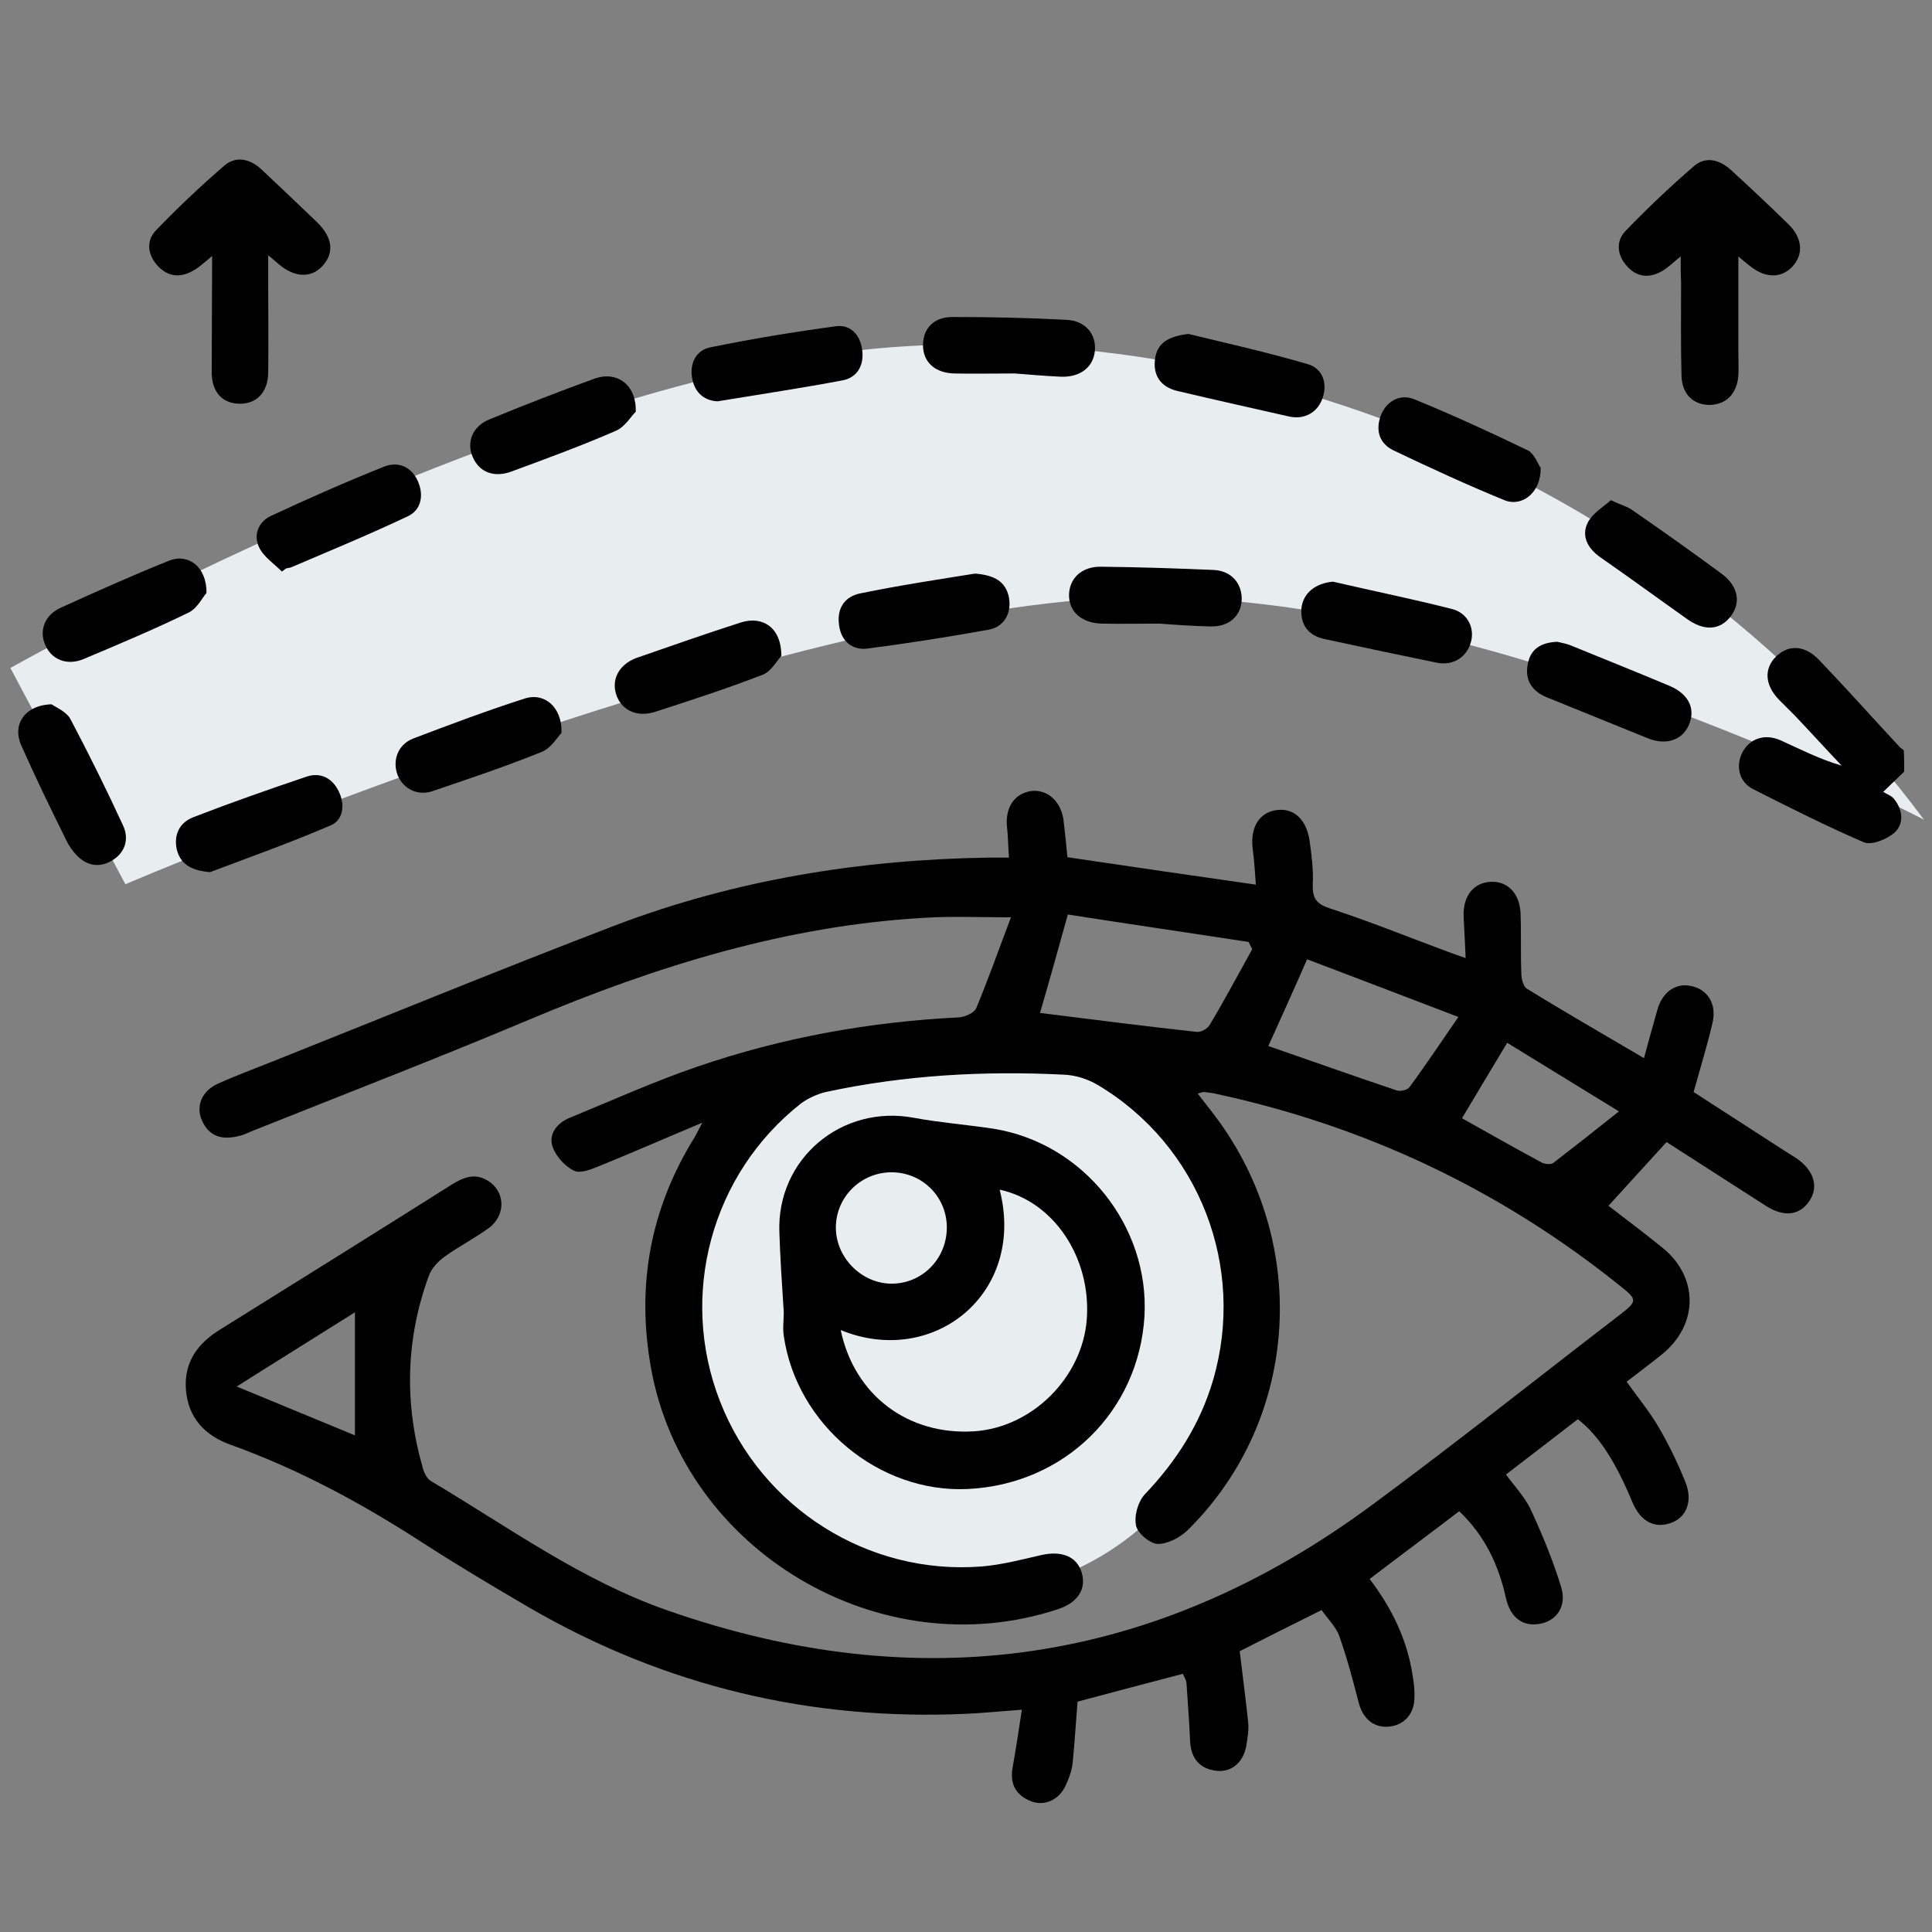
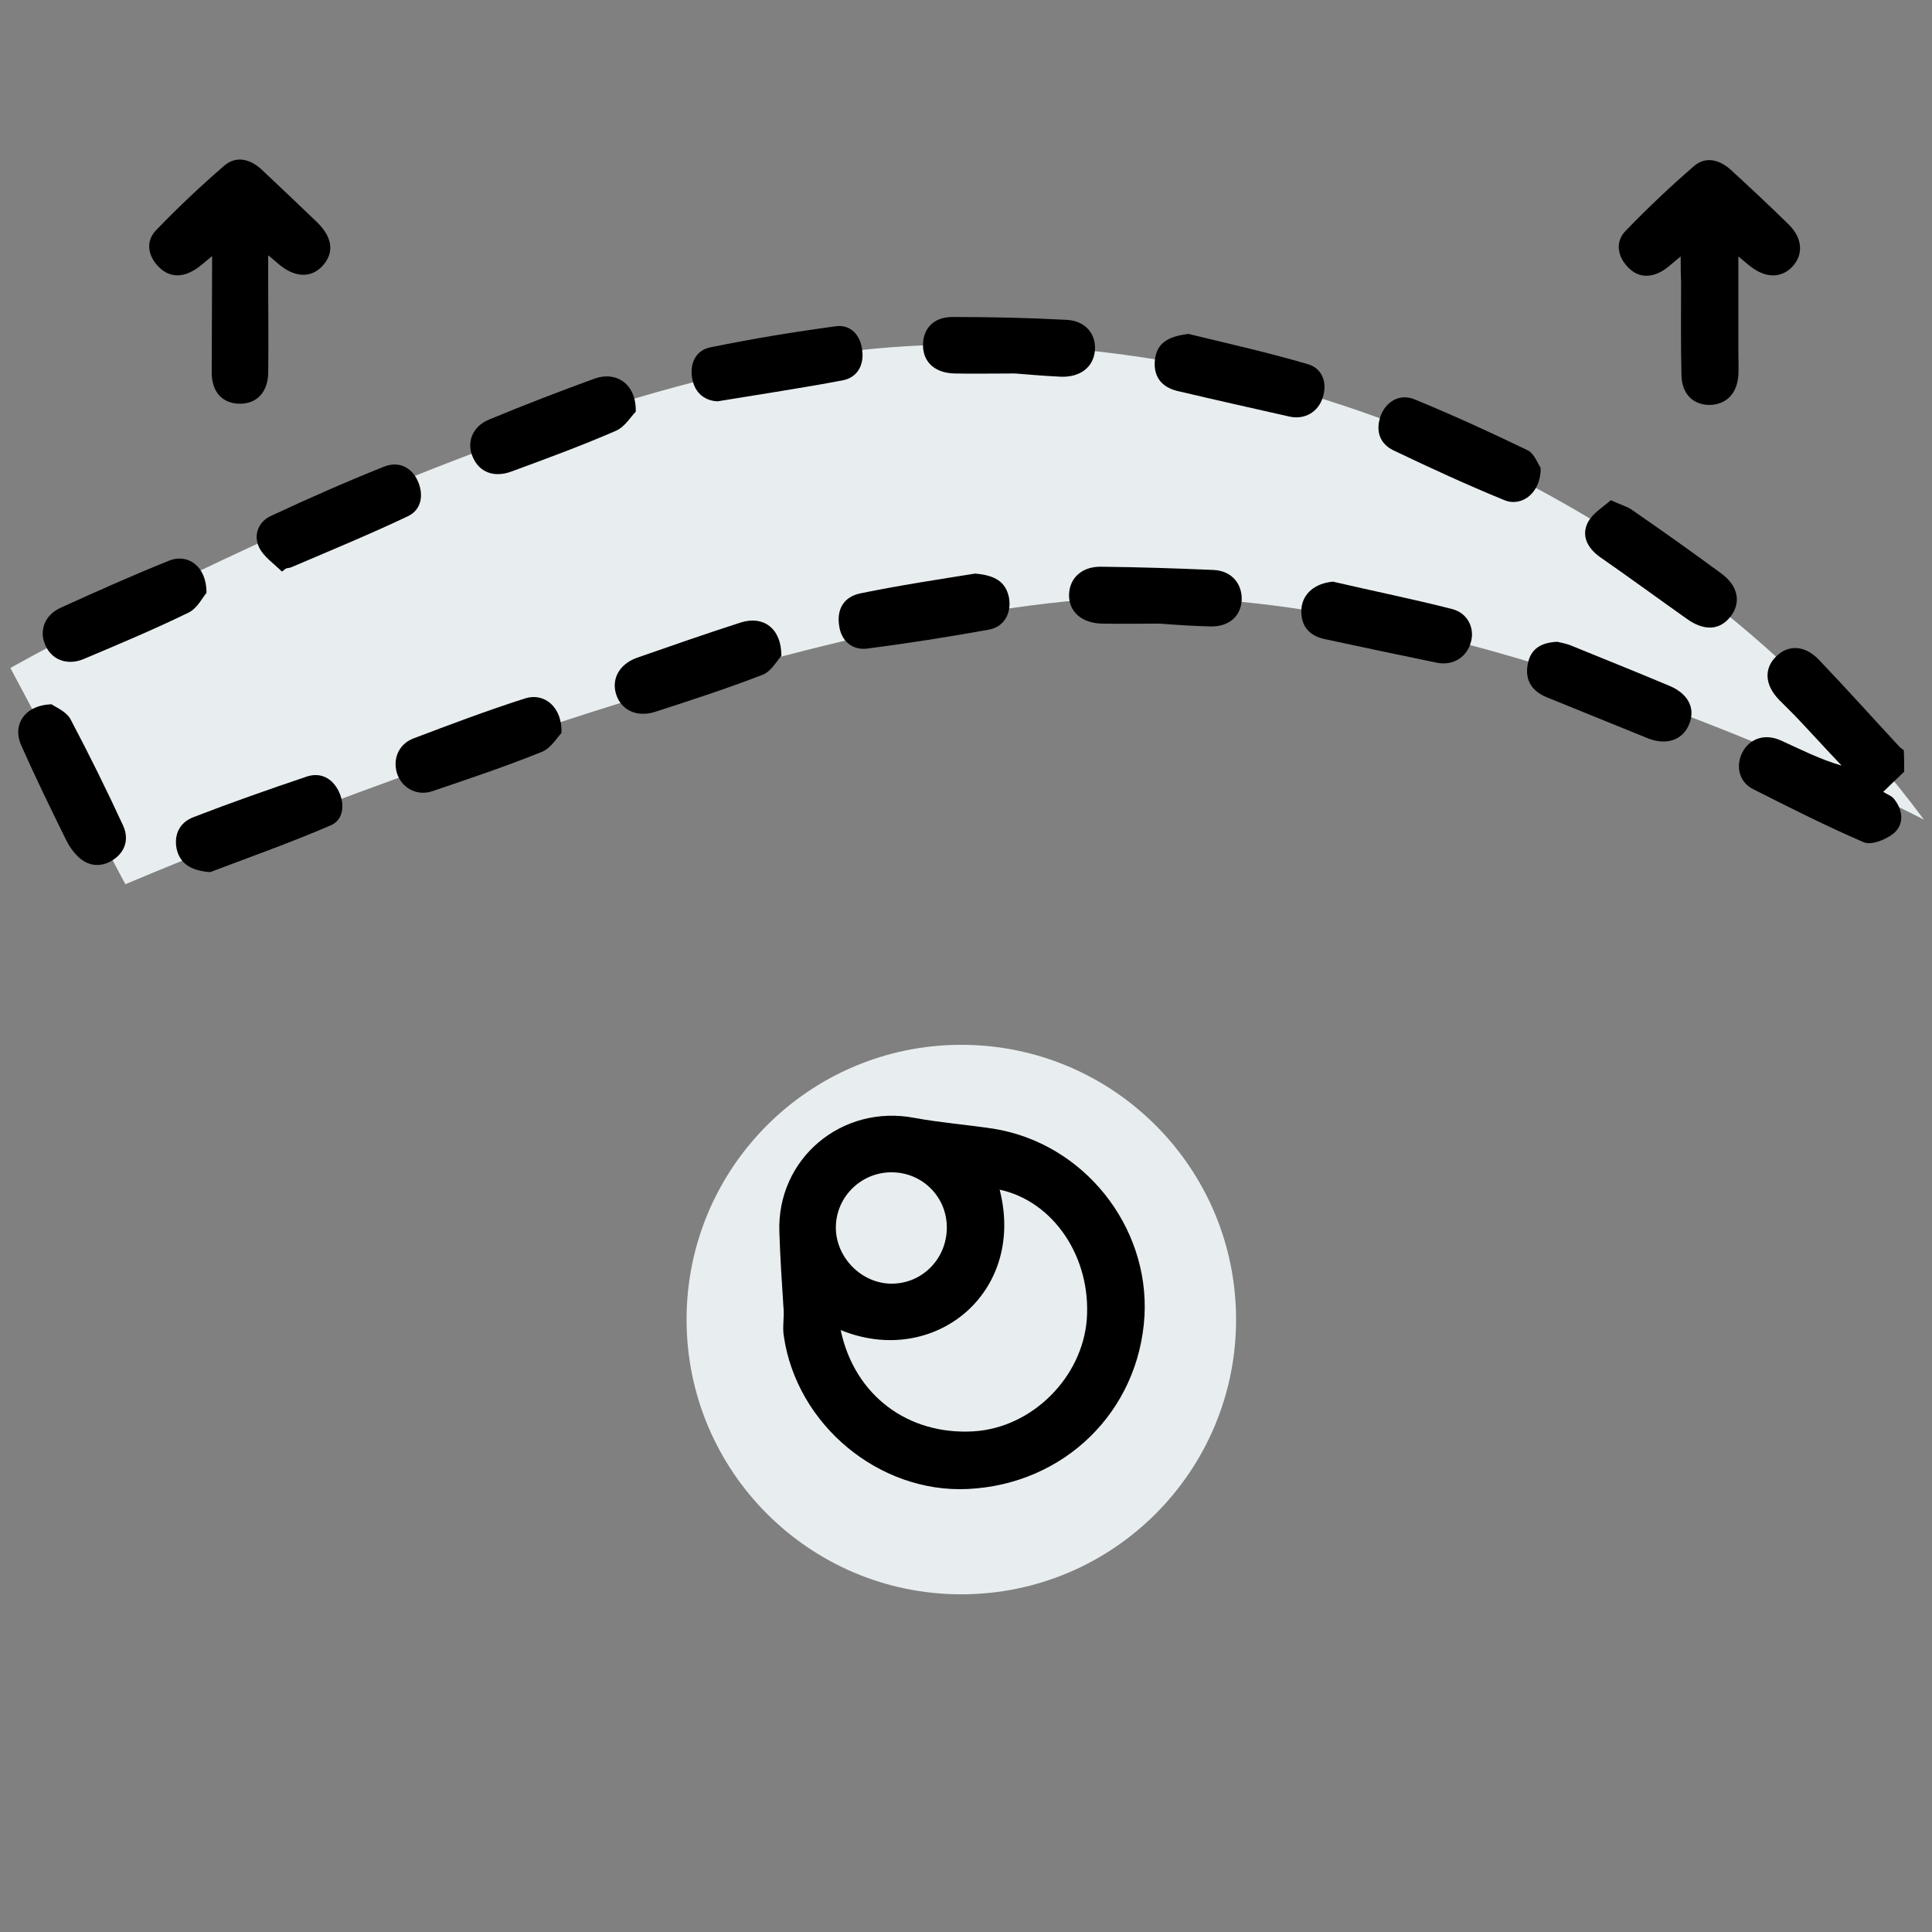
<svg xmlns="http://www.w3.org/2000/svg" width="40" height="40" viewBox="0 0 10.583 10.583" version="1.1" id="svg5" xml:space="preserve">
  <rect x="0" y="0" width="10.583" height="10.583" fill="#808080" stroke="none" />
  <defs id="defs2" />
  <g id="layer1">
    <g id="g59" transform="matrix(0.221,0,0,0.221,-0.016,-0.162)">
      <circle class="st4" cx="23.9" cy="33.44" r="6.81" id="circle11" />
      <path class="st4" d="m 0.33,17.29 c 0,0 12.88,-7.28 21.83,-7.95 8.95,-0.67 19.32,3.26 25.6,11.71 0,0 -10.37,-5.44 -19.07,-5.52 -8.7,-0.08 -25.51,7.12 -25.51,7.12 z" id="path13" />
      <g id="g57">
        <path d="m 47.27,19.86 c -0.15,0.14 -0.3,0.29 -0.52,0.5 0.09,0.06 0.22,0.1 0.28,0.19 0.21,0.27 0.24,0.61 -0.01,0.83 -0.19,0.16 -0.56,0.31 -0.75,0.23 -0.93,-0.4 -1.84,-0.86 -2.75,-1.32 -0.35,-0.18 -0.43,-0.58 -0.26,-0.91 0.18,-0.34 0.55,-0.47 0.94,-0.3 0.49,0.22 0.97,0.47 1.52,0.63 C 45.33,19.3 44.95,18.88 44.56,18.47 44.43,18.34 44.3,18.21 44.17,18.08 43.81,17.71 43.79,17.3 44.1,17 c 0.3,-0.29 0.7,-0.28 1.05,0.08 0.68,0.71 1.34,1.45 2.01,2.17 0.03,0.03 0.07,0.05 0.1,0.08 0.01,0.17 0.01,0.35 0.01,0.53 z" id="path15" />
-         <path d="m 29.76,27.84 c 0.11,0.14 0.21,0.27 0.31,0.4 2.5,3.16 2.26,7.65 -0.57,10.43 -0.19,0.18 -0.5,0.34 -0.74,0.33 -0.19,-0.01 -0.5,-0.27 -0.53,-0.46 -0.05,-0.24 0.05,-0.59 0.22,-0.77 0.78,-0.82 1.37,-1.74 1.69,-2.83 0.82,-2.8 -0.34,-5.81 -2.85,-7.31 -0.25,-0.15 -0.56,-0.25 -0.85,-0.26 -1.98,-0.1 -3.95,0.01 -5.9,0.43 -0.21,0.05 -0.43,0.15 -0.61,0.28 -2.23,1.75 -3.04,4.76 -2.01,7.39 1.03,2.64 3.67,4.31 6.48,4.09 0.5,-0.04 0.99,-0.17 1.47,-0.28 0.51,-0.12 0.89,0.03 1.01,0.42 0.13,0.41 -0.09,0.76 -0.59,0.92 -4.39,1.45 -9.26,-1.43 -10.08,-5.97 -0.37,-2.05 -0.02,-3.96 1.08,-5.73 0.04,-0.07 0.08,-0.15 0.19,-0.36 -0.93,0.39 -1.73,0.74 -2.54,1.07 -0.2,0.08 -0.48,0.2 -0.64,0.12 -0.23,-0.11 -0.45,-0.36 -0.53,-0.59 -0.11,-0.32 0.11,-0.59 0.42,-0.72 1.05,-0.43 2.09,-0.9 3.17,-1.27 2.1,-0.72 4.26,-1.11 6.48,-1.22 0.15,-0.01 0.38,-0.11 0.43,-0.23 0.3,-0.72 0.56,-1.46 0.86,-2.25 -0.79,0 -1.45,-0.03 -2.11,0.01 -3.45,0.19 -6.68,1.2 -9.84,2.53 -2.28,0.96 -4.59,1.85 -6.89,2.77 -0.11,0.05 -0.22,0.1 -0.34,0.12 -0.39,0.09 -0.7,-0.01 -0.87,-0.39 -0.16,-0.35 -0.01,-0.73 0.38,-0.91 0.44,-0.2 0.9,-0.37 1.35,-0.55 2.84,-1.13 5.66,-2.29 8.51,-3.38 2.97,-1.13 6.07,-1.63 9.24,-1.68 0.15,0 0.3,0 0.52,0 -0.02,-0.28 -0.02,-0.53 -0.05,-0.78 -0.04,-0.47 0.19,-0.81 0.6,-0.87 0.39,-0.05 0.73,0.24 0.8,0.7 0.04,0.32 0.07,0.63 0.1,0.94 1.54,0.23 3.07,0.45 4.67,0.68 -0.02,-0.29 -0.04,-0.6 -0.08,-0.9 -0.06,-0.53 0.17,-0.9 0.61,-0.95 0.41,-0.05 0.72,0.23 0.8,0.75 0.05,0.36 0.1,0.73 0.08,1.09 -0.01,0.35 0.09,0.49 0.43,0.6 0.98,0.32 1.94,0.71 2.91,1.07 0.13,0.05 0.25,0.09 0.45,0.16 -0.02,-0.38 -0.03,-0.7 -0.05,-1.03 -0.02,-0.5 0.24,-0.84 0.67,-0.86 0.41,-0.02 0.71,0.27 0.74,0.76 0.02,0.5 0,1 0.02,1.51 0,0.13 0.05,0.33 0.14,0.38 0.94,0.58 1.9,1.13 2.9,1.72 0.11,-0.41 0.22,-0.8 0.33,-1.19 0.12,-0.44 0.45,-0.68 0.83,-0.6 0.41,0.08 0.65,0.44 0.54,0.91 -0.13,0.56 -0.3,1.11 -0.47,1.72 0.74,0.48 1.5,0.97 2.26,1.46 0.09,0.06 0.18,0.11 0.27,0.17 0.45,0.3 0.58,0.71 0.34,1.07 -0.24,0.36 -0.63,0.41 -1.08,0.12 -0.83,-0.53 -1.66,-1.07 -2.46,-1.58 -0.49,0.54 -0.97,1.06 -1.44,1.58 0.36,0.28 0.86,0.65 1.34,1.04 0.9,0.73 0.89,1.9 0,2.63 -0.28,0.23 -0.58,0.45 -0.89,0.69 0.27,0.38 0.56,0.73 0.79,1.12 0.25,0.43 0.47,0.88 0.66,1.35 0.2,0.48 0.04,0.89 -0.35,1.03 -0.41,0.15 -0.76,-0.04 -0.96,-0.52 -0.42,-1.01 -0.84,-1.66 -1.35,-2.05 -0.58,0.45 -1.17,0.9 -1.78,1.37 0.21,0.29 0.46,0.55 0.61,0.86 0.29,0.63 0.56,1.28 0.76,1.94 0.14,0.47 -0.12,0.83 -0.53,0.9 -0.42,0.08 -0.73,-0.15 -0.84,-0.63 -0.18,-0.82 -0.52,-1.55 -1.16,-2.16 -0.73,0.56 -1.46,1.1 -2.22,1.68 0.55,0.72 0.94,1.52 1.07,2.42 0.03,0.18 0.05,0.36 0.04,0.54 -0.01,0.4 -0.27,0.67 -0.64,0.7 -0.38,0.03 -0.64,-0.21 -0.74,-0.59 -0.14,-0.55 -0.29,-1.11 -0.48,-1.65 -0.08,-0.23 -0.28,-0.42 -0.44,-0.65 -0.71,0.35 -1.38,0.69 -2.03,1.02 0.07,0.6 0.15,1.19 0.21,1.77 0.02,0.19 -0.02,0.4 -0.05,0.59 -0.08,0.42 -0.39,0.66 -0.77,0.6 -0.4,-0.06 -0.6,-0.32 -0.62,-0.73 -0.02,-0.48 -0.06,-0.97 -0.09,-1.45 -0.01,-0.07 -0.05,-0.13 -0.09,-0.22 -0.88,0.23 -1.75,0.46 -2.61,0.69 -0.04,0.49 -0.07,1.01 -0.12,1.51 -0.02,0.19 -0.09,0.39 -0.17,0.56 -0.16,0.36 -0.52,0.53 -0.86,0.4 -0.38,-0.15 -0.53,-0.43 -0.46,-0.83 0.08,-0.45 0.15,-0.91 0.23,-1.44 -0.54,0.04 -0.94,0.08 -1.35,0.1 C 20.18,43.39 16.56,42.53 13.21,40.59 12.32,40.07 11.43,39.54 10.56,38.98 9.05,38 7.48,37.15 5.78,36.54 5.14,36.31 4.73,35.86 4.68,35.17 4.63,34.49 4.98,34.02 5.54,33.68 7.45,32.49 9.36,31.3 11.26,30.1 c 0.29,-0.18 0.57,-0.3 0.89,-0.11 0.45,0.26 0.47,0.86 0.04,1.18 -0.36,0.26 -0.75,0.46 -1.11,0.72 -0.16,0.12 -0.32,0.29 -0.38,0.47 -0.57,1.56 -0.61,3.15 -0.15,4.75 0.03,0.12 0.1,0.27 0.2,0.33 1.92,1.14 3.74,2.47 5.87,3.21 6.26,2.19 12.1,1.34 17.44,-2.6 2.09,-1.54 4.13,-3.17 6.19,-4.75 0.4,-0.31 0.4,-0.36 0.01,-0.67 -2.98,-2.4 -6.34,-3.99 -10.07,-4.79 -0.09,-0.02 -0.18,-0.03 -0.27,-0.04 -0.06,0 -0.09,0.02 -0.16,0.04 z m 1.35,-3.58 c -0.03,-0.06 -0.06,-0.12 -0.09,-0.18 -1.5,-0.23 -3.01,-0.45 -4.48,-0.68 -0.25,0.9 -0.47,1.69 -0.69,2.44 1.3,0.16 2.59,0.33 3.89,0.47 0.1,0.01 0.27,-0.08 0.32,-0.18 0.36,-0.6 0.7,-1.24 1.05,-1.87 z m 0.4,2.4 c 1.04,0.36 2.11,0.74 3.18,1.1 0.09,0.03 0.26,-0.01 0.31,-0.07 0.4,-0.54 0.77,-1.1 1.22,-1.75 -1.36,-0.52 -2.56,-0.98 -3.75,-1.43 -0.33,0.76 -0.65,1.46 -0.96,2.15 z m 5.92,-0.08 c -0.4,0.67 -0.76,1.26 -1.12,1.87 0.66,0.37 1.31,0.74 1.98,1.1 0.08,0.04 0.22,0.05 0.28,0.01 0.52,-0.4 1.04,-0.81 1.63,-1.28 -1.01,-0.62 -1.89,-1.16 -2.77,-1.7 z M 8.87,36.31 c 0,-1.03 0,-2.02 0,-3.05 -0.95,0.6 -1.89,1.18 -2.93,1.84 1.06,0.44 1.99,0.82 2.93,1.21 z" id="path17" />
        <path d="m 19.49,33.12 c -0.04,-0.61 -0.08,-1.23 -0.1,-1.84 -0.07,-1.83 1.55,-3.18 3.34,-2.84 0.65,0.12 1.31,0.17 1.97,0.27 2.23,0.36 3.86,2.41 3.74,4.64 -0.14,2.37 -1.99,4.18 -4.39,4.29 -2.19,0.1 -4.23,-1.59 -4.55,-3.79 -0.04,-0.24 0.02,-0.49 -0.01,-0.73 0.03,-0.01 -0.03,0 0,0 z m 1.42,0.58 c 0.34,1.62 1.67,2.61 3.3,2.51 1.44,-0.09 2.69,-1.33 2.8,-2.78 0.11,-1.53 -0.82,-2.92 -2.16,-3.21 0.66,2.58 -1.65,4.42 -3.94,3.48 z m 1.24,-3.91 c -0.75,0.01 -1.36,0.62 -1.36,1.37 0,0.75 0.65,1.4 1.4,1.39 0.77,-0.01 1.37,-0.65 1.35,-1.43 -0.02,-0.75 -0.63,-1.34 -1.39,-1.33 z" id="path19" />
        <path d="m 41.73,7.09 c -0.2,0.16 -0.31,0.27 -0.44,0.35 -0.33,0.2 -0.65,0.17 -0.9,-0.12 -0.24,-0.27 -0.27,-0.62 -0.02,-0.87 0.54,-0.56 1.1,-1.09 1.69,-1.6 0.29,-0.25 0.63,-0.16 0.91,0.09 0.48,0.44 0.96,0.89 1.43,1.35 0.35,0.34 0.38,0.75 0.1,1.05 -0.28,0.3 -0.68,0.29 -1.06,-0.02 -0.07,-0.05 -0.13,-0.11 -0.28,-0.23 0,0.85 0,1.62 0,2.39 0,0.18 0.01,0.37 0,0.55 -0.03,0.46 -0.3,0.73 -0.71,0.74 -0.41,0 -0.69,-0.27 -0.7,-0.73 C 41.73,9.26 41.74,8.49 41.74,7.71 41.73,7.52 41.73,7.36 41.73,7.09 Z" id="path21" />
        <path d="M 5.33,7.08 C 5.12,7.25 5.01,7.36 4.88,7.43 4.55,7.63 4.23,7.6 3.97,7.31 3.73,7.04 3.69,6.7 3.94,6.44 4.48,5.88 5.04,5.35 5.63,4.84 5.92,4.59 6.26,4.67 6.54,4.92 7.01,5.36 7.47,5.8 7.93,6.24 8.32,6.62 8.36,7 8.07,7.32 7.79,7.63 7.38,7.62 6.98,7.28 6.92,7.23 6.87,7.18 6.72,7.06 c 0,0.28 0,0.48 0,0.68 0,0.75 0.01,1.49 0,2.24 C 6.71,10.46 6.43,10.75 6,10.74 5.59,10.73 5.33,10.46 5.32,9.99 5.32,9.05 5.33,8.12 5.33,7.08 Z" id="path23" />
        <path d="m 28.81,16.19 c -0.51,0 -0.96,0.01 -1.42,0 -0.51,-0.01 -0.83,-0.3 -0.82,-0.72 0.01,-0.4 0.31,-0.7 0.8,-0.69 0.93,0.01 1.85,0.04 2.78,0.08 0.45,0.02 0.71,0.34 0.7,0.74 -0.02,0.41 -0.32,0.67 -0.77,0.66 -0.44,-0.01 -0.88,-0.04 -1.27,-0.07 z" id="path25" />
        <path d="m 25.23,9.99 c -0.62,0 -1.06,0.01 -1.5,0 -0.48,-0.01 -0.78,-0.28 -0.78,-0.7 0,-0.41 0.26,-0.7 0.73,-0.7 0.94,0 1.88,0.02 2.82,0.07 0.48,0.02 0.75,0.36 0.71,0.77 -0.04,0.41 -0.37,0.66 -0.85,0.64 -0.43,-0.02 -0.87,-0.06 -1.13,-0.08 z" id="path27" />
        <path d="m 29.53,9.01 c 0.9,0.22 1.94,0.45 2.96,0.75 0.35,0.1 0.49,0.45 0.37,0.82 -0.11,0.36 -0.44,0.56 -0.82,0.48 -0.93,-0.21 -1.87,-0.42 -2.8,-0.64 -0.39,-0.1 -0.59,-0.37 -0.54,-0.78 0.05,-0.4 0.32,-0.57 0.83,-0.63 z" id="path29" />
        <path d="m 38.26,12.33 c 0.01,0.61 -0.46,0.98 -0.9,0.8 -0.93,-0.38 -1.84,-0.8 -2.74,-1.23 -0.34,-0.16 -0.46,-0.47 -0.33,-0.85 0.13,-0.36 0.47,-0.57 0.84,-0.42 0.95,0.39 1.89,0.82 2.82,1.27 0.16,0.09 0.25,0.35 0.31,0.43 z" id="path31" />
        <path d="M 5.19,15.43 C 5.1,15.53 4.97,15.8 4.76,15.91 3.9,16.33 3.02,16.7 2.14,17.07 1.73,17.24 1.34,17.08 1.19,16.71 1.04,16.36 1.18,15.98 1.57,15.8 2.45,15.4 3.34,15 4.24,14.64 4.72,14.43 5.2,14.77 5.19,15.43 Z" id="path33" />
        <path d="m 33.11,15.15 c 0.99,0.23 1.98,0.43 2.96,0.68 0.38,0.1 0.56,0.47 0.46,0.82 -0.1,0.37 -0.44,0.59 -0.84,0.51 -0.93,-0.19 -1.87,-0.39 -2.8,-0.59 -0.4,-0.09 -0.59,-0.36 -0.56,-0.76 0.04,-0.38 0.35,-0.62 0.78,-0.66 z" id="path35" />
        <path d="m 24.24,14.95 c 0.49,0.04 0.76,0.2 0.84,0.59 0.07,0.38 -0.11,0.73 -0.5,0.8 -1,0.18 -2.01,0.34 -3.02,0.47 -0.37,0.04 -0.64,-0.19 -0.69,-0.58 -0.06,-0.41 0.13,-0.71 0.53,-0.79 0.97,-0.2 1.97,-0.35 2.84,-0.49 z" id="path37" />
        <path d="M 17.86,10.68 C 17.57,10.67 17.3,10.5 17.23,10.12 17.16,9.74 17.32,9.41 17.69,9.34 c 1.03,-0.21 2.06,-0.38 3.1,-0.52 0.36,-0.05 0.6,0.21 0.65,0.57 0.06,0.38 -0.11,0.7 -0.48,0.77 -1,0.19 -2.01,0.34 -3.1,0.52 z" id="path39" />
        <path d="m 40,13.13 c 0.25,0.12 0.42,0.16 0.55,0.26 0.74,0.51 1.47,1.03 2.19,1.56 0.42,0.31 0.49,0.72 0.23,1.06 -0.27,0.35 -0.66,0.37 -1.09,0.06 -0.72,-0.51 -1.43,-1.03 -2.15,-1.53 -0.31,-0.22 -0.47,-0.53 -0.3,-0.86 0.12,-0.23 0.38,-0.38 0.57,-0.55 z" id="path41" />
        <path d="m 38.67,16.64 c 0.08,0.02 0.2,0.04 0.31,0.08 0.83,0.34 1.66,0.67 2.49,1.02 0.48,0.21 0.64,0.59 0.45,0.99 -0.17,0.36 -0.57,0.48 -1.01,0.3 -0.83,-0.34 -1.66,-0.67 -2.49,-1.01 -0.37,-0.15 -0.56,-0.42 -0.48,-0.83 0.07,-0.37 0.32,-0.53 0.73,-0.55 z" id="path43" />
-         <path d="m 13.99,18.9 c -0.1,0.1 -0.26,0.38 -0.49,0.47 -0.89,0.36 -1.79,0.66 -2.7,0.97 -0.37,0.13 -0.73,-0.05 -0.87,-0.39 -0.14,-0.36 0,-0.76 0.38,-0.91 0.92,-0.35 1.85,-0.7 2.79,-1 0.47,-0.14 0.91,0.22 0.89,0.86 z" id="path45" />
+         <path d="m 13.99,18.9 c -0.1,0.1 -0.26,0.38 -0.49,0.47 -0.89,0.36 -1.79,0.66 -2.7,0.97 -0.37,0.13 -0.73,-0.05 -0.87,-0.39 -0.14,-0.36 0,-0.76 0.38,-0.91 0.92,-0.35 1.85,-0.7 2.79,-1 0.47,-0.14 0.91,0.22 0.89,0.86 " id="path45" />
        <path d="M 7.06,14.9 C 6.86,14.7 6.6,14.53 6.49,14.29 c -0.14,-0.3 -0.01,-0.63 0.3,-0.77 0.92,-0.43 1.85,-0.84 2.8,-1.22 0.35,-0.14 0.68,0 0.84,0.36 0.15,0.34 0.09,0.71 -0.25,0.87 -0.95,0.45 -1.92,0.85 -2.88,1.26 -0.04,0.02 -0.09,0.02 -0.13,0.03 -0.05,0.03 -0.08,0.06 -0.11,0.08 z" id="path47" />
        <path d="m 19.44,16.99 c -0.1,0.1 -0.25,0.39 -0.47,0.47 -0.88,0.34 -1.77,0.63 -2.67,0.92 -0.45,0.14 -0.84,-0.05 -0.96,-0.45 -0.11,-0.37 0.08,-0.73 0.51,-0.89 0.86,-0.3 1.72,-0.6 2.59,-0.88 0.55,-0.17 1,0.14 1,0.83 z" id="path49" />
        <path d="m 15.83,10.94 c -0.11,0.1 -0.26,0.37 -0.49,0.47 -0.85,0.37 -1.72,0.69 -2.59,1.01 -0.43,0.16 -0.8,0.02 -0.96,-0.36 -0.16,-0.36 -0.01,-0.76 0.41,-0.93 0.87,-0.36 1.75,-0.7 2.63,-1.02 0.54,-0.18 1.02,0.16 1,0.83 z" id="path51" />
        <path d="M 5.28,22.35 C 4.77,22.31 4.53,22.12 4.45,21.77 4.38,21.41 4.53,21.12 4.86,20.99 5.79,20.63 6.73,20.3 7.68,19.98 c 0.34,-0.11 0.63,0.04 0.79,0.37 0.16,0.33 0.11,0.71 -0.2,0.84 C 7.25,21.63 6.2,22 5.28,22.35 Z" id="path53" />
        <path d="m 1.35,18.19 c 0.1,0.07 0.37,0.18 0.47,0.37 0.46,0.87 0.9,1.76 1.31,2.65 0.14,0.32 0.05,0.64 -0.26,0.84 C 2.57,22.24 2.26,22.21 2,21.96 1.88,21.84 1.78,21.7 1.71,21.55 1.33,20.78 0.95,20 0.6,19.21 0.37,18.7 0.68,18.21 1.35,18.19 Z" id="path55" />
      </g>
    </g>
  </g>
  <style type="text/css" id="style9">
	.st0{fill:#FFFFFF;}
	.st1{fill:#D9B495;}
	.st2{fill:#F6F3ED;}
	.st3{fill:#E7EDF1;}
	.st4{fill:#E8EEEF;}
</style>
</svg>